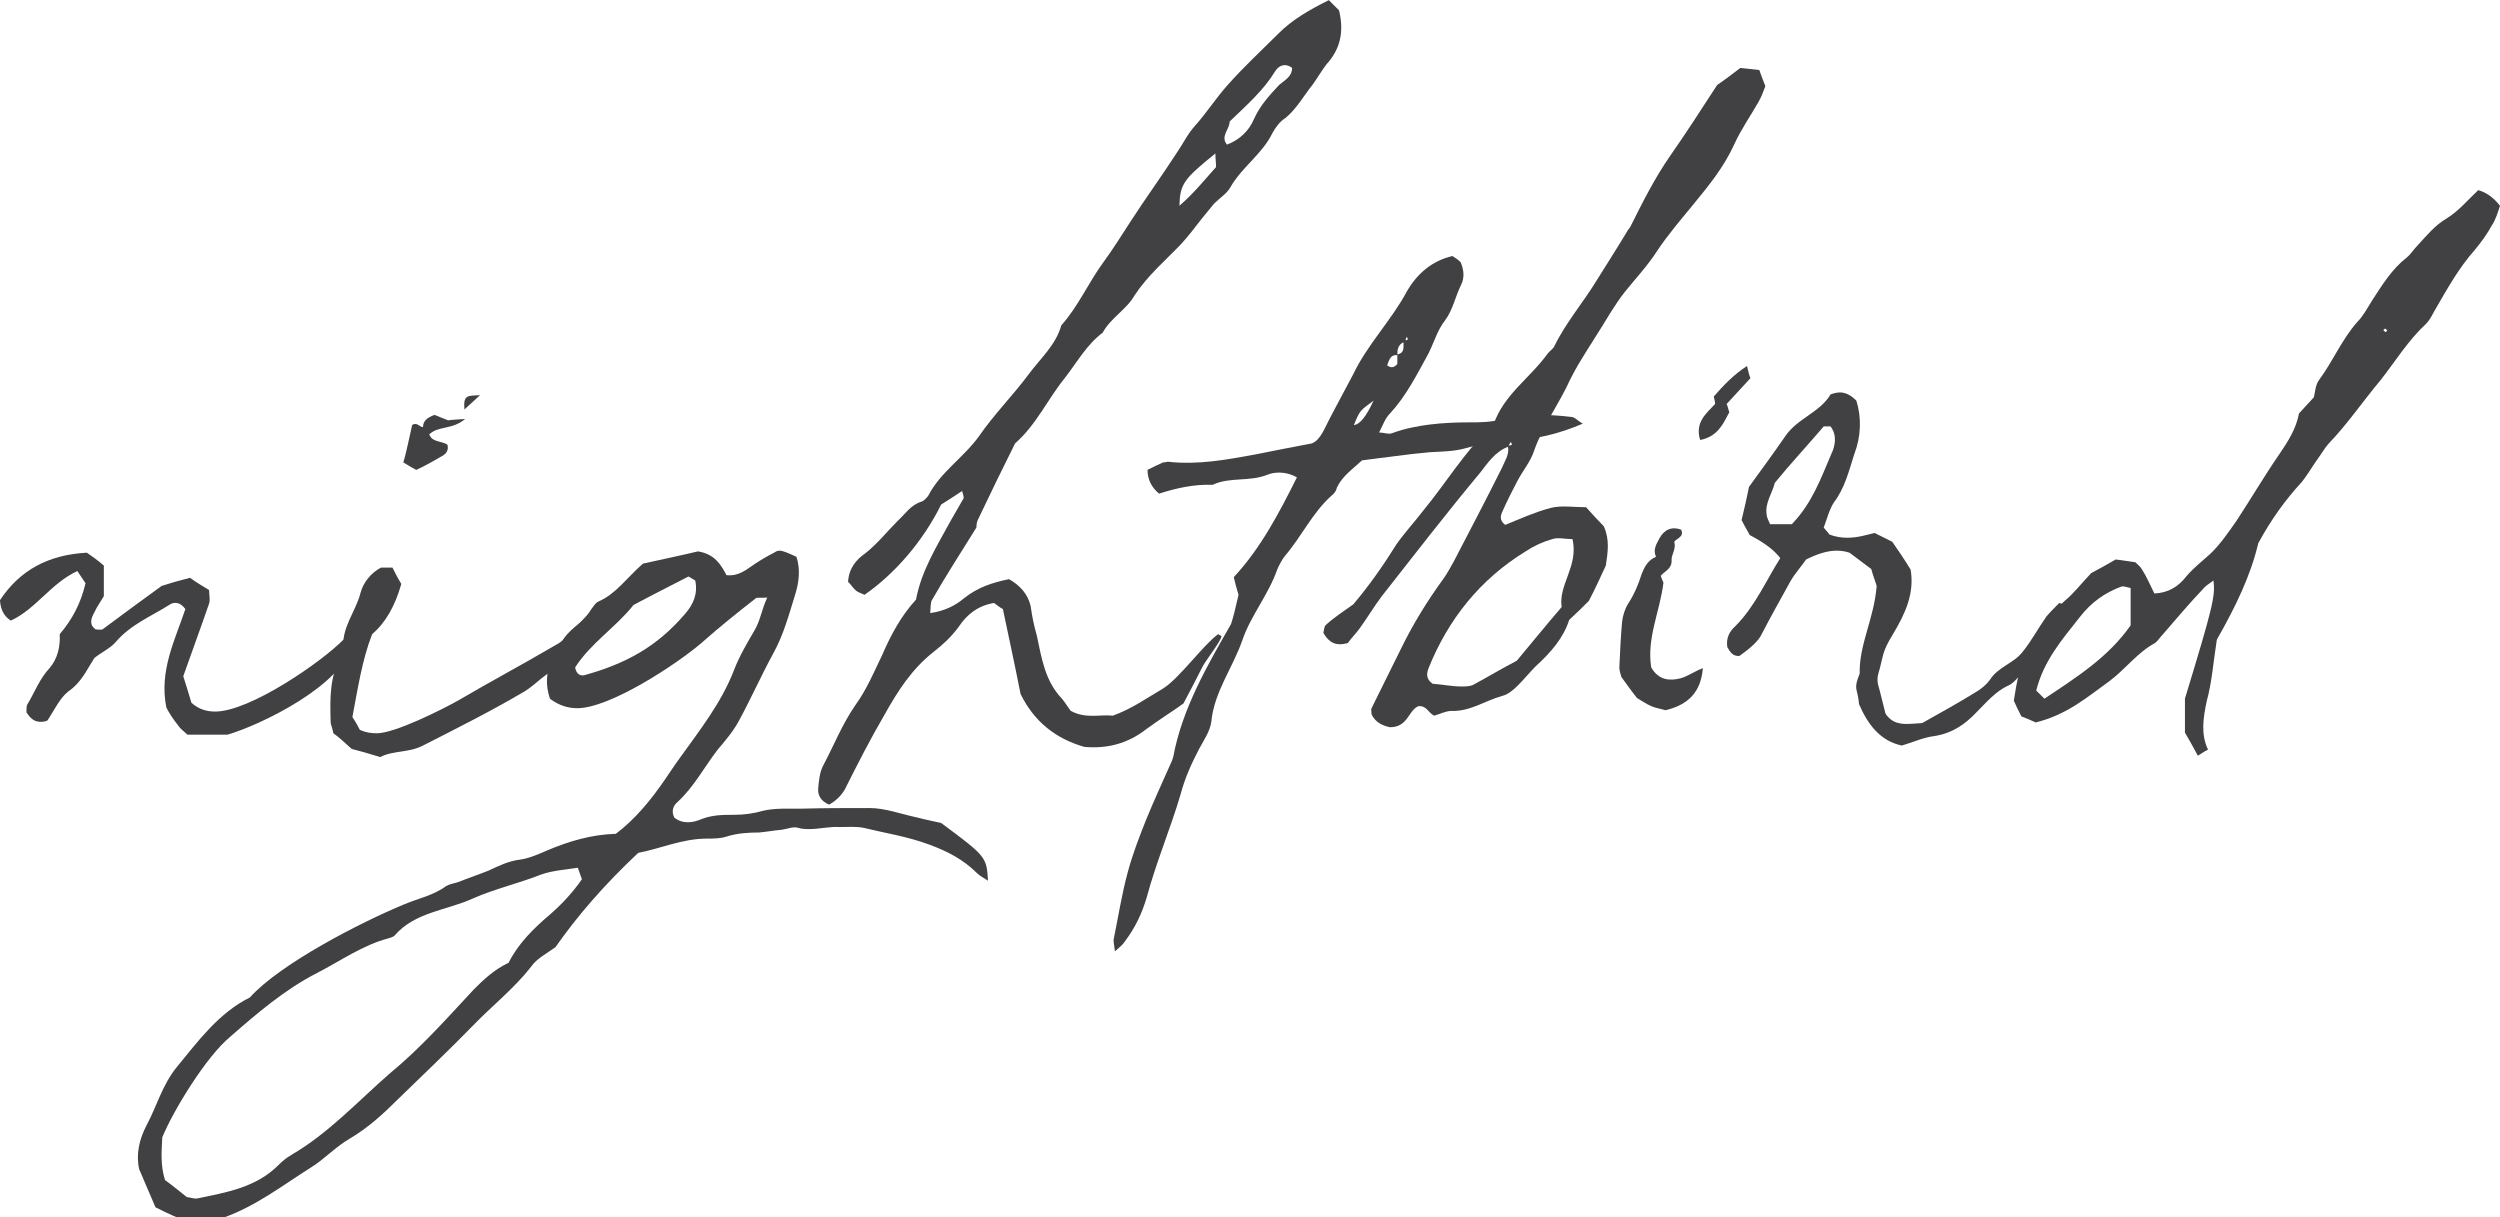
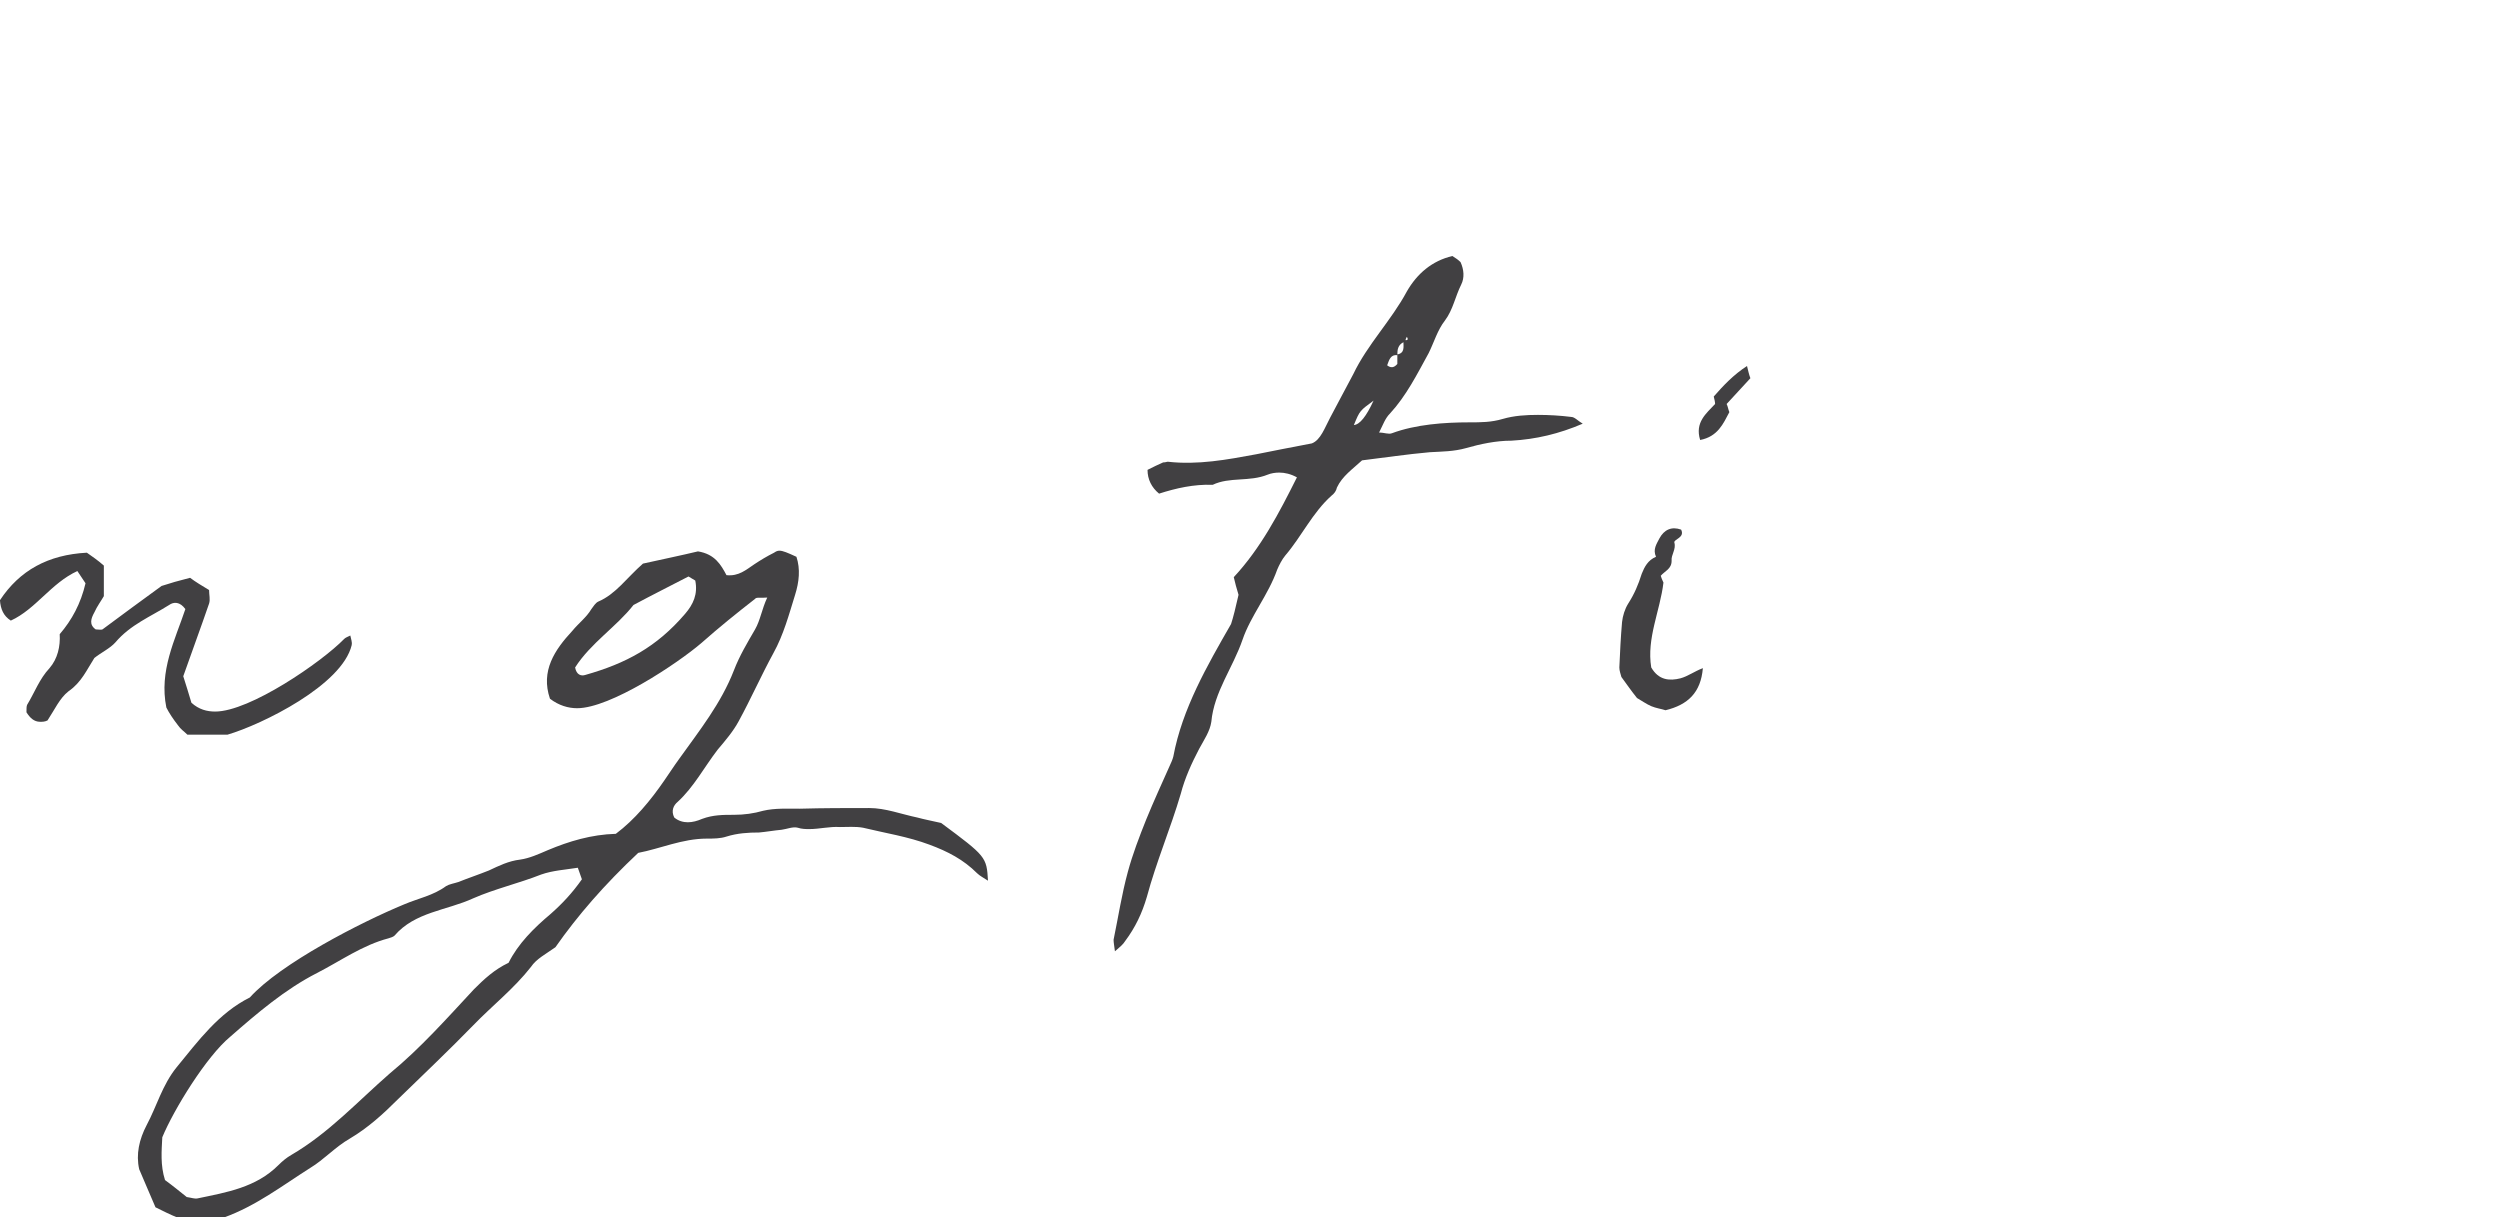
<svg xmlns="http://www.w3.org/2000/svg" id="a" width="1039.19" height="506.06" viewBox="0 0 1039.19 506.06">
  <path d="M146.2,268.13c-3.95,16.65-37.26,33.02-51.65,37.26h-16.65c-1.41-1.41-2.82-2.26-3.95-3.95-1.98-2.54-3.67-5.08-4.8-7.34-3.1-15.24,3.67-28.22,7.9-40.92-2.26-3.1-4.8-3.1-6.77-1.69-7.62,4.8-16.09,8.18-22.3,15.52-2.26,2.54-5.93,4.23-8.75,6.49-3.1,4.8-5.36,10.16-10.73,13.83-3.67,2.82-5.93,7.9-8.75,12.14-1.13.56-1.98.56-3.1.56-2.54,0-4.23-1.69-5.65-3.95,0-1.41,0-2.54.28-3.11,3.1-5.08,5.08-10.72,9.31-15.24,3.39-3.95,4.52-9.03,4.23-14.11,5.08-5.93,8.75-12.7,10.73-21.17-1.13-1.69-2.26-3.39-3.39-5.08-11.01,5.08-17.22,15.81-27.66,20.6-3.1-1.98-4.23-4.8-4.52-8.47,8.19-12.42,20.04-18.91,36.13-19.76,1.98,1.41,4.52,3.1,7.06,5.36v12.7c-1.13,1.98-2.82,4.23-3.95,6.77-1.41,2.54-2.26,5.08.56,7.06,1.13,0,2.26.28,2.82,0,7.9-5.93,16.09-11.85,24.56-18.06,3.39-1.13,7.34-2.26,11.85-3.39,2.26,1.69,5.08,3.39,7.9,5.08,0,1.98.56,3.95,0,5.64-3.39,9.88-7.06,19.76-10.73,30.2,1.13,3.39,2.26,7.34,3.39,11.01,3.1,2.82,6.49,3.67,9.88,3.67,14.39,0,44.31-20.6,53.63-30.2.56-.56,1.41-.85,2.54-1.41.28,1.41.85,2.82.56,3.95Z" fill="#414042" />
-   <path d="M245.55,268.69c-3.95,2.82-10.44,3.1-12.7,9.03-5.93,1.41-9.6,6.49-14.68,9.6-13.83,8.18-27.94,15.24-42.34,22.58-5.93,3.1-12.42,1.98-17.78,4.8-4.52-1.41-8.47-2.54-11.85-3.39-3.1-2.82-5.93-5.36-7.62-6.49-.56-2.82-1.13-3.67-1.13-4.52-.28-9.6-.56-19.19,4.52-27.94.28-.85.85-1.69.85-2.54-1.13-8.75,5.08-15.52,7.06-23.43,1.13-4.23,4.23-8.19,8.47-10.44h4.8c1.13,2.26,2.26,4.52,3.67,6.77-2.54,9.03-6.49,16.09-12.14,20.89-4.23,11.01-5.93,22.58-8.19,34.43,1.13,1.69,2.26,3.67,3.1,5.36,2.54,1.13,4.8,1.41,7.06,1.41,7.62,0,27.66-10.16,34.15-13.83,12.98-7.62,26.25-14.68,39.23-22.3,1.41-.85,3.39-1.69,4.23-3.1,3.67-5.36,9.88-8.19,14.39-13.27,3.1,6.77-.56,11.01-3.1,16.37ZM173.01,195.31c-1.13-.56-3.1-1.69-5.36-3.1.85-2.82,1.41-5.36,1.98-7.9l1.69-7.62c1.98-1.41,3.1.85,4.52.85,0-2.54,1.69-3.95,4.8-5.08,1.41.56,3.39,1.41,5.65,2.26,1.69-.28,3.39-.28,7.06-.56-5.36,4.52-11.01,2.82-14.68,6.21h-.28c1.13,3.67,5.36,2.82,7.62,4.52.56,2.26-.56,3.67-1.98,4.52-3.39,1.98-6.77,3.95-11.01,5.93ZM193.05,170.19c-.56-6.21,1.41-5.65,6.49-5.93-3.1,2.82-3.95,3.67-6.49,5.93Z" fill="#414042" />
  <path d="M410.66,366.07c-1.69-1.13-3.39-1.98-4.52-3.1-5.64-5.64-12.14-9.03-19.76-11.85-9.03-3.39-18.35-4.8-27.66-7.06-3.1-.56-6.49-.28-9.6-.28-4.23-.28-8.47.85-12.7.85-1.41,0-3.11,0-4.8-.56-1.98-.56-4.52.56-6.77.85-3.1.28-6.21.85-9.31,1.13-4.52,0-9.03.28-13.55,1.69-2.54.85-5.36.85-8.19.85-10.16,0-19.47,4.23-28.51,5.93-14.11,13.26-25.12,25.97-34.43,39.23-3.95,2.82-7.9,4.8-10.16,8.18-7.06,9.03-16.09,16.09-23.99,24.27-10.16,10.44-20.89,20.6-31.33,30.76-6.21,6.21-12.42,11.85-20.04,16.37-5.93,3.39-10.73,8.75-16.37,12.14-11.57,7.34-22.58,15.81-35.84,20.6h-19.47c-2.82-1.13-6.21-2.82-9.03-4.23-2.26-5.36-4.52-10.44-6.77-15.81-1.41-6.21,0-12.42,3.1-18.35,4.23-7.9,6.49-16.65,12.42-23.99,9.03-11.01,17.5-22.58,30.48-29.07,12.7-14.11,46.29-31.33,64.07-38.67,5.93-2.54,12.14-3.67,17.5-7.62,1.41-.85,3.39-1.13,5.08-1.69,4.23-1.69,8.47-3.1,12.7-4.8,4.23-1.98,8.19-3.95,12.98-4.52,3.95-.56,7.62-2.26,11.57-3.95,8.75-3.67,18.06-6.49,28.22-6.77,7.9-5.93,14.39-13.83,20.04-22.01,1.98-2.82,3.95-5.93,6.21-9.03,8.47-11.85,17.5-23.14,22.86-36.97,2.26-5.93,5.64-11.57,8.75-16.93,2.26-3.95,2.82-8.47,5.08-13.27-2.82.28-4.52-.28-5.08.56-7.62,5.93-14.96,11.85-22.3,18.35-9.88,8.47-37.82,27.09-51.65,27.09-3.67,0-7.62-1.13-11.29-3.95-3.95-11.57,1.98-20.32,9.31-28.22,2.54-3.11,5.93-5.65,7.9-9.03.85-1.13,1.69-2.54,2.82-3.1,7.34-3.1,11.85-9.88,18.63-15.81,7.62-1.69,15.81-3.39,22.86-5.08,7.06,1.13,9.6,5.64,11.85,9.88,5.08.56,8.18-2.26,11.57-4.52,2.54-1.69,5.36-3.39,8.19-4.8.85-.56,1.41-.85,2.26-.85,1.41,0,3.39.85,7.06,2.54,1.69,5.08,1.13,10.44-.56,15.81-2.54,8.18-4.8,16.65-9.03,24.27-5.08,9.31-9.31,18.91-14.39,28.22-2.26,4.23-5.64,8.18-8.75,11.85-5.64,7.34-9.88,15.52-16.65,21.73-1.69,1.41-2.82,3.67-1.41,6.49,1.69,1.41,3.67,1.98,5.65,1.98s3.95-.56,5.93-1.41c4.52-1.69,8.75-1.69,13.27-1.69,4.23,0,8.18-.56,12.14-1.69,4.8-1.13,10.16-.85,15.24-.85,9.6-.28,19.19-.28,28.79-.28,6.77,0,13.27,2.54,20.04,3.95,3.1.85,6.21,1.41,9.88,2.26,18.63,13.83,18.91,14.11,19.47,23.99ZM241.88,365.5c-.56-1.69-1.13-3.1-1.69-4.8-5.36.85-10.44,1.13-15.24,2.82-9.31,3.67-19.19,5.93-28.22,9.88-11.01,5.08-24.27,5.64-32.74,15.52-.56.56-1.69.85-2.54,1.13-10.73,2.82-19.76,9.31-29.64,14.39-13.27,6.77-24.84,16.65-36.13,26.53-9.88,8.18-23.43,30.2-28.22,41.77-.28,5.65-.85,11.57,1.13,17.78,3.1,2.26,6.21,4.8,9.03,7.06,1.98.28,3.39.85,4.52.56,12.14-2.54,24.27-4.52,33.59-13.83,1.69-1.69,3.39-3.1,5.36-4.23,15.52-9.03,27.66-22.3,40.93-33.87,12.7-10.44,23.71-22.86,35-35,4.23-4.23,8.47-8.19,14.39-11.01,3.95-7.9,10.44-14.39,17.5-20.32,4.8-4.23,9.03-8.75,12.98-14.39ZM289.01,241.32c-.85-.56-1.98-1.13-2.82-1.69-7.62,3.95-14.96,7.62-22.86,11.85-7.06,9.03-17.78,15.81-24.27,25.97.56,3.11,2.54,3.67,4.23,3.11,16.93-4.8,29.64-11.57,41.49-25.4,3.39-3.95,5.36-8.18,4.23-13.83Z" fill="#414042" />
-   <path d="M551.77,26.25c-2.26,2.82-3.95,5.93-6.21,9.03-3.67,4.52-6.49,9.88-11.29,13.83-2.26,1.41-3.95,3.67-5.36,6.21-4.23,8.75-12.7,14.11-17.5,22.58-1.41,2.54-4.52,4.52-6.77,6.77-1.69,1.98-3.39,4.23-5.08,6.21-2.82,3.67-5.65,7.34-8.75,10.73-6.49,6.77-13.83,12.98-19.19,21.17-3.39,5.93-9.88,9.31-13.27,15.52-6.77,5.08-10.72,12.42-15.8,18.91-7.06,8.75-11.85,19.47-20.6,27.09-5.36,10.73-10.44,21.17-15.52,31.89-.56,1.13-.56,2.82-.56,3.1-6.49,10.44-12.7,20.04-18.35,29.92-.85,1.13-.57,3.1-.85,5.64,5.93-.85,10.44-3.1,14.11-6.21,5.65-4.52,11.85-6.49,18.63-7.9,4.52,2.54,7.9,6.21,9.03,11.29.56,4.23,1.41,8.19,2.54,12.14,1.98,9.31,3.39,18.91,10.44,26.25,1.41,1.69,2.54,3.67,3.67,5.08,6.21,3.39,12.14,1.41,17.5,1.98,7.9-2.82,14.11-7.34,20.89-11.29,6.77-4.23,16.65-18.06,22.86-22.58.85.56,1.69.85,1.41.85-.28,2.26-7.34,11.01-8.18,13.26-2.26,4.52-4.52,8.75-7.62,14.68-4.23,3.1-10.16,6.77-15.52,10.73-7.62,5.93-16.09,8.18-25.68,7.34-11.85-3.39-20.89-10.44-26.53-22.01-2.26-11.57-4.8-23.14-7.34-35.28-1.13-.56-2.54-1.69-3.67-2.54-6.77,1.13-11.29,4.8-14.68,9.88-3.1,4.23-6.49,7.34-10.44,10.44-9.03,7.06-14.96,16.37-20.32,25.97-5.93,10.16-11.29,20.6-16.65,31.33-1.69,2.82-3.95,4.8-6.49,6.21-3.39-1.41-4.8-3.95-4.52-6.77.28-3.1.56-6.49,1.98-9.31,4.52-8.47,7.9-17.22,13.55-25.4,4.52-6.21,7.62-13.55,11.01-20.6,3.67-8.47,7.9-16.37,14.11-23.14,2.26-12.14,8.75-22.3,14.39-32.74,1.69-3.1,3.67-6.21,5.36-9.31.28-.56-.28-1.69-.56-3.11-3.1,1.98-5.93,3.95-8.75,5.65-7.34,14.96-19.19,28.79-31.89,37.54-.85-.56-2.26-.85-3.39-1.69-1.41-1.13-2.26-2.82-3.39-3.67.28-5.64,3.39-9.31,7.06-11.85,5.08-3.95,9.03-9.03,13.55-13.55,3.1-2.82,5.36-6.49,9.6-7.9,1.13-.28,2.26-1.41,3.1-2.54,5.08-9.88,14.68-15.81,21.17-24.84,6.21-9.03,14.11-16.93,20.6-25.68,4.8-6.49,11.29-12.14,13.55-20.32,7.06-7.9,11.29-17.78,17.5-26.25,3.95-5.36,7.62-11.29,11.29-16.93,6.21-9.6,12.98-18.91,19.19-28.51,2.54-3.67,4.52-7.9,7.62-11.29,4.8-5.36,8.75-11.57,13.55-16.93,6.77-7.62,14.11-14.39,21.17-21.45,5.65-5.64,12.42-9.6,20.89-13.83l4.23,4.23c2.26,9.31.28,16.09-4.8,22.02ZM505.49,69.43c0-1.69-.28-3.39-.28-5.64-13.27,10.72-14.68,12.7-14.96,21.73,5.93-5.08,10.44-10.73,15.24-16.09ZM537.1,28.22c-3.1-2.26-5.65-.85-7.06,1.41-4.8,7.9-11.57,13.83-18.91,20.89,0,3.39-3.95,5.93-1.13,9.6,5.36-1.98,9.31-5.93,11.29-10.72,2.54-5.64,6.49-9.88,10.44-14.11,2.26-1.98,5.36-3.39,5.36-7.06Z" fill="#414042" />
  <path d="M657.89,176.12c-9.88,4.23-19.47,6.49-29.63,7.06-6.49,0-12.98,1.41-18.91,3.1-5.08,1.41-9.88,1.41-14.96,1.69-9.6.85-18.91,2.26-28.22,3.39-3.95,3.67-8.18,6.49-10.44,11.29-.28,1.41-1.13,2.54-2.26,3.39-7.9,7.06-12.42,16.93-19.19,24.84-1.41,1.69-2.54,3.95-3.39,5.93-3.67,10.44-11.01,19.19-14.39,29.07-3.95,11.57-11.85,21.73-12.98,34.15-.56,3.95-3.1,7.62-5.08,11.29-3.11,5.93-5.93,12.14-7.62,18.63-4.23,14.39-10.16,28.22-14.11,42.9-1.98,6.77-4.8,12.7-9.03,18.35-.85,1.41-2.26,2.54-4.23,4.23-.28-2.26-.56-3.67-.56-4.8,1.98-9.6,3.39-18.91,5.93-28.22,1.98-7.34,4.8-14.68,7.62-21.73,3.11-7.62,6.49-14.96,9.88-22.58.56-1.13,1.13-2.54,1.41-3.67,3.67-19.76,14.11-37.82,23.99-55.04.85-2.54,1.98-7.06,3.11-12.14-.85-2.82-1.41-4.8-1.98-7.34,11.29-12.14,18.91-26.81,26.25-41.49-2.54-1.41-5.08-1.98-7.34-1.98-1.69,0-3.39.28-4.8.85-7.62,3.1-15.81.85-22.86,4.23-7.9-.28-15.24,1.41-22.3,3.67-3.1-2.54-4.8-5.93-4.8-9.88,2.26-1.13,4.52-2.26,6.49-3.1,1.13,0,1.41-.28,1.98-.28,12.42,1.41,24.55-.85,36.69-3.1,7.06-1.41,14.11-2.82,23.14-4.52,3.67-1.41,5.36-6.49,7.62-10.72,3.1-5.93,6.49-12.14,9.6-18.06,5.93-12.42,15.81-22.3,22.3-34.43,4.23-7.34,10.44-12.7,18.91-14.68,1.41.85,2.54,1.69,3.39,2.54,1.41,3.1,1.69,6.49.28,9.31-2.54,5.08-3.39,10.44-6.77,14.96-3.1,3.95-4.52,9.03-6.77,13.55-4.8,8.75-9.31,17.78-16.09,25.12-1.98,1.98-2.82,4.52-4.52,7.9,2.26,0,3.95.85,5.36.28,9.88-3.67,21.73-4.52,32.18-4.52,4.8,0,9.03,0,13.83-1.41,4.8-1.41,9.88-1.69,14.68-1.69,4.52,0,9.31.28,13.83.85,1.41,0,2.82,1.69,4.8,2.82ZM570.96,166.52c-5.65,4.23-5.65,3.95-8.19,10.16q3.67-.28,8.19-10.16ZM576.61,151.85c1.41,1.13,2.82,1.13,4.23-.57v-3.67c-2.82-.28-3.39,1.98-4.23,4.23ZM580.84,147.33c3.1-.56,2.54-3.1,2.54-5.08-2.26,1.13-2.54,3.1-2.54,5.08ZM584.79,139.99c-.28.56-.56,1.13-.56,1.41.56,0,1.41,0,.56-1.41Z" fill="#414042" />
-   <path d="M733.81,35.84c-.85,2.26-1.69,4.52-2.82,6.49-3.39,5.93-7.34,11.57-10.16,17.78-4.23,9.31-10.44,16.93-16.93,24.84-5.08,6.21-10.44,12.42-14.96,19.19-3.95,6.21-9.03,11.57-13.55,17.22-2.26,2.82-4.23,5.93-6.21,9.03-4.23,7.06-8.75,13.83-12.98,20.89-1.13,1.98-2.26,3.95-3.39,6.21-4.52,10.16-11.57,19.47-15.24,30.2-1.41,4.23-4.52,7.9-6.77,12.14s-4.52,8.75-6.49,13.27c-.85,1.98-.56,3.67,1.41,5.08,6.21-2.54,12.42-5.36,18.91-7.06,4.52-1.13,9.31-.28,14.68-.28,2.26,2.54,5.08,5.64,7.34,7.9,2.54,5.65,1.69,10.73.85,16.37-1.98,4.23-4.23,9.31-7.06,14.68-2.26,2.26-4.8,4.8-8.18,7.9-2.26,7.34-7.62,13.55-13.83,19.19-2.54,2.54-4.8,5.36-7.34,7.9-1.98,1.98-4.23,3.95-6.77,4.52-7.06,1.98-13.27,6.49-20.89,6.21-2.54,0-5.08,1.41-7.34,1.98-2.54-1.41-3.1-4.23-6.49-3.95-4.23,1.69-4.23,8.75-11.85,8.75-2.54-.56-5.93-1.69-7.62-5.36,0-.85-.28-1.98,0-2.54,3.95-8.18,8.18-16.37,12.14-24.55,5.08-10.44,11.01-20.04,17.78-29.35,1.41-1.98,2.82-4.52,4.23-7.06,6.77-12.98,13.55-25.97,20.04-38.95,1.13-2.82,3.1-5.36,2.54-8.75-5.36,1.98-8.47,6.77-11.57,10.73-14.11,16.93-27.38,34.15-40.92,51.37-3.39,4.52-6.21,9.31-9.31,13.55-1.69,2.26-3.67,4.23-4.8,5.93-5.08,1.41-7.9-.28-10.16-4.23.28-1.13.28-2.82,1.13-3.39,3.39-3.1,7.34-5.64,11.29-8.47,6.49-7.62,12.42-16.09,18.06-25.12,3.39-4.8,7.34-9.03,11.01-13.83,9.31-11.29,16.93-23.99,27.38-34.15.85-.56,1.41-1.13,1.98-1.98,4.23-12.14,15.24-19.19,22.3-29.07.85-1.13,2.26-1.98,2.82-3.1,4.8-9.88,12.14-18.35,17.78-27.66,4.23-6.77,8.75-13.83,12.98-20.89.28-.28.56-.56.85-1.13,5.08-10.16,10.16-20.32,16.65-29.63,6.49-9.31,12.7-18.91,19.47-29.35,2.54-1.69,5.93-4.23,9.6-7.06,2.26.28,5.08.56,7.9.85.85,2.54,1.69,4.52,2.54,6.77ZM593.82,277.73c-.85,2.26-1.13,4.52,1.69,6.49,3.95.28,8.19,1.13,11.85,1.13,1.69,0,3.39,0,4.8-.56,6.77-3.67,11.85-6.77,18.35-10.16,5.65-6.77,11.85-14.39,18.63-22.3-1.41-9.31,7.06-16.93,4.52-28.22-3.11,0-5.93-.85-8.47,0-3.95,1.13-7.62,2.82-11.01,5.08-18.91,11.57-32.18,28.22-40.36,48.54ZM627.97,183.74c-.28.56-.56.85-.85,1.41.85,0,1.98,0,.85-1.41Z" fill="#414042" />
  <path d="M698.53,281.96c3.1-.85,5.65-2.82,9.31-4.23-.85,10.16-6.21,15.24-15.52,17.5-1.69-.56-3.95-.85-5.93-1.69s-3.95-2.26-5.93-3.39c-2.26-2.82-4.23-5.64-6.49-8.75-.28-1.13-.85-2.54-.85-3.95.28-6.21.56-12.42,1.13-18.91.28-2.54,1.13-5.36,2.54-7.62,2.54-3.95,4.23-7.9,5.64-12.42,1.13-2.82,2.54-5.64,5.93-7.06-1.41-3.1.28-5.36,1.41-7.62,1.98-3.67,5.08-5.08,9.03-3.67,1.69,3.39-3.1,3.95-2.82,5.36.85,2.82-1.41,5.08-1.13,7.62,0,3.39-2.82,4.23-4.52,6.21.28.85.56,1.69,1.13,2.82-1.41,11.85-7.06,23.14-5.08,35.28,3.1,5.36,7.62,5.65,12.14,4.52ZM717.72,167.93c.56,1.13.56,1.98,1.13,3.39-2.54,4.8-4.8,10.16-12.14,11.57-2.26-7.34,2.54-11.01,6.21-14.96,0-.85-.28-1.98-.56-3.1,3.95-4.52,8.19-9.03,13.83-12.7.56,2.26.85,3.67,1.41,5.08-3.1,3.39-6.21,6.77-9.88,10.72Z" fill="#414042" />
-   <path d="M853.19,267.57c-4.52,4.23-8.75,8.47-12.98,12.7-1.69,1.41-3.11,3.67-5.08,4.52-5.64,2.54-9.31,7.06-13.55,11.29-4.8,5.08-10.16,8.75-17.5,9.88-4.52.56-8.75,2.54-13.55,3.95-9.03-1.98-14.11-8.75-17.78-17.22-.56-7.06-2.54-5.64.28-12.7-.28-12.14,5.93-22.58,7.06-36.41-.28-1.13-1.41-3.95-2.26-7.06-3.1-2.26-5.93-4.52-9.03-6.77-1.69-.56-3.39-.85-5.36-.85-3.95,0-8.18,1.41-12.7,3.67-1.69,2.54-4.52,5.64-6.49,9.03-4.23,7.62-8.47,15.24-12.42,22.86q-1.98,3.39-8.75,8.18c-2.82.28-3.95-1.69-5.08-3.67-.56-3.67.85-6.49,3.39-8.75,8.18-8.19,12.7-18.91,18.63-28.22-2.54-3.39-6.77-6.49-12.7-9.6-1.41-2.54-2.54-4.52-3.39-6.21,1.13-4.52,1.98-8.47,3.1-13.83,4.52-6.21,9.88-13.55,14.96-20.89,5.08-7.62,14.39-9.88,18.91-17.5,1.41-.56,2.82-.85,3.95-.85,2.26,0,4.52,1.13,6.77,3.39,2.26,7.06,1.98,14.96-.85,22.3-2.26,7.06-3.95,14.11-8.47,20.04-1.98,3.1-2.82,6.77-4.23,10.44,1.13,1.41,2.26,2.54,2.26,2.82,2.82,1.13,5.36,1.41,7.62,1.41,4.23,0,7.62-1.13,11.29-1.98,2.26,1.13,4.52,2.26,7.34,3.67,2.54,3.67,5.08,7.34,7.62,11.57,1.69,9.88-2.26,18.35-7.34,26.81-4.8,7.9-3.67,8.18-6.21,16.93-.28,1.13-.28,2.82,0,3.95,1.13,3.95,1.98,7.9,3.1,12.14,3.67,5.64,9.31,4.23,15.24,3.95,7.06-3.95,14.68-8.19,22.02-12.7,2.54-1.41,4.8-3.39,6.21-5.36,3.39-5.36,9.88-6.77,13.55-11.57,3.67-4.52,6.49-9.88,9.88-14.68,1.69-1.98,3.67-3.95,5.36-5.64,1.41.56,2.26.85,3.11,1.13.56,1.41-1.41,6.77-5.93,15.81ZM761.18,188.82c1.69-3.39,2.54-7.9-.28-11.57h-2.82c-6.77,7.9-13.83,15.52-20.32,23.43-1.13,4.52-4.23,8.47-3.39,13.27,0,1.13.85,2.54,1.41,3.95h9.03c8.47-8.75,12.14-19.19,16.37-29.07Z" fill="#414042" />
-   <path d="M1039.19,85.52c-.85,2.54-1.69,5.64-3.39,8.18-1.98,3.67-4.52,7.06-7.06,10.16-6.77,7.62-11.57,16.37-16.65,25.12-1.13,1.98-1.98,3.95-3.67,5.65-7.34,6.77-12.7,15.52-18.91,23.43-7.34,8.75-13.83,18.35-21.73,26.53-1.69,1.98-3.11,4.52-4.8,6.77-1.98,2.82-3.95,6.21-6.21,9.03-6.77,7.34-12.7,15.52-18.06,25.4-3.1,13.26-9.31,26.25-17.22,40.08-1.41,8.75-1.98,17.5-4.23,25.68-1.41,6.77-2.54,13.55.56,20.04-1.69.85-2.82,1.69-4.23,2.54-1.98-3.67-3.67-6.77-5.36-9.6v-14.11c11.57-38.1,12.7-42.62,11.85-49.11-1.41,1.13-3.1,1.98-4.23,3.39-5.93,6.21-11.57,12.98-17.22,19.47-.85.85-1.69,2.26-2.82,3.1-7.34,3.95-12.14,10.72-18.91,15.81-9.03,6.49-17.78,14.11-30.76,17.22-1.13-.56-3.67-1.69-5.93-2.54-1.13-2.26-2.26-4.52-3.11-6.49.56-3.67,1.13-7.06,1.98-10.72.28-1.69.56-3.67,1.69-5.08,5.64-8.75,9.6-18.91,17.78-25.97,3.39-2.82,6.21-6.49,10.72-11.29,2.26-1.13,6.21-3.39,10.16-5.64,2.82.28,5.64.85,8.18,1.13,1.13,1.13,2.26,1.98,2.82,3.1,1.98,3.1,3.39,6.49,5.08,9.88,6.21-.28,10.16-3.1,13.26-7.06,3.11-3.67,6.49-6.21,9.88-9.31,4.23-3.95,7.62-9.03,11.01-13.83,5.93-9.03,11.57-18.63,17.78-27.66,3.67-5.36,7.06-10.73,8.18-16.93,1.98-2.26,3.95-4.23,6.21-6.77.56-2.26.56-5.08,2.26-7.34,5.65-7.62,9.31-16.65,15.81-23.99,2.54-2.54,4.23-5.93,6.21-9.03,4.23-6.49,8.18-12.98,14.39-17.78,1.69-1.41,2.82-3.39,4.52-5.08,3.67-3.95,7.06-8.19,11.85-11.01,5.08-3.1,9.03-7.9,13.27-11.85q5.08,1.41,9.03,6.49ZM885.65,244.42c-2.26-.56-3.1-.85-3.95-.56-6.77,2.54-12.42,6.49-17.22,12.7-7.34,9.31-14.96,18.06-18.06,30.48l3.39,3.39c13.55-9.03,26.53-17.22,35.84-30.48v-15.52ZM992.33,137.45c-.28-.28-.56-.85-.85-.85s-.56.56-.85.56l.85.85c.28,0,.56-.28.85-.56Z" fill="#414042" />
</svg>